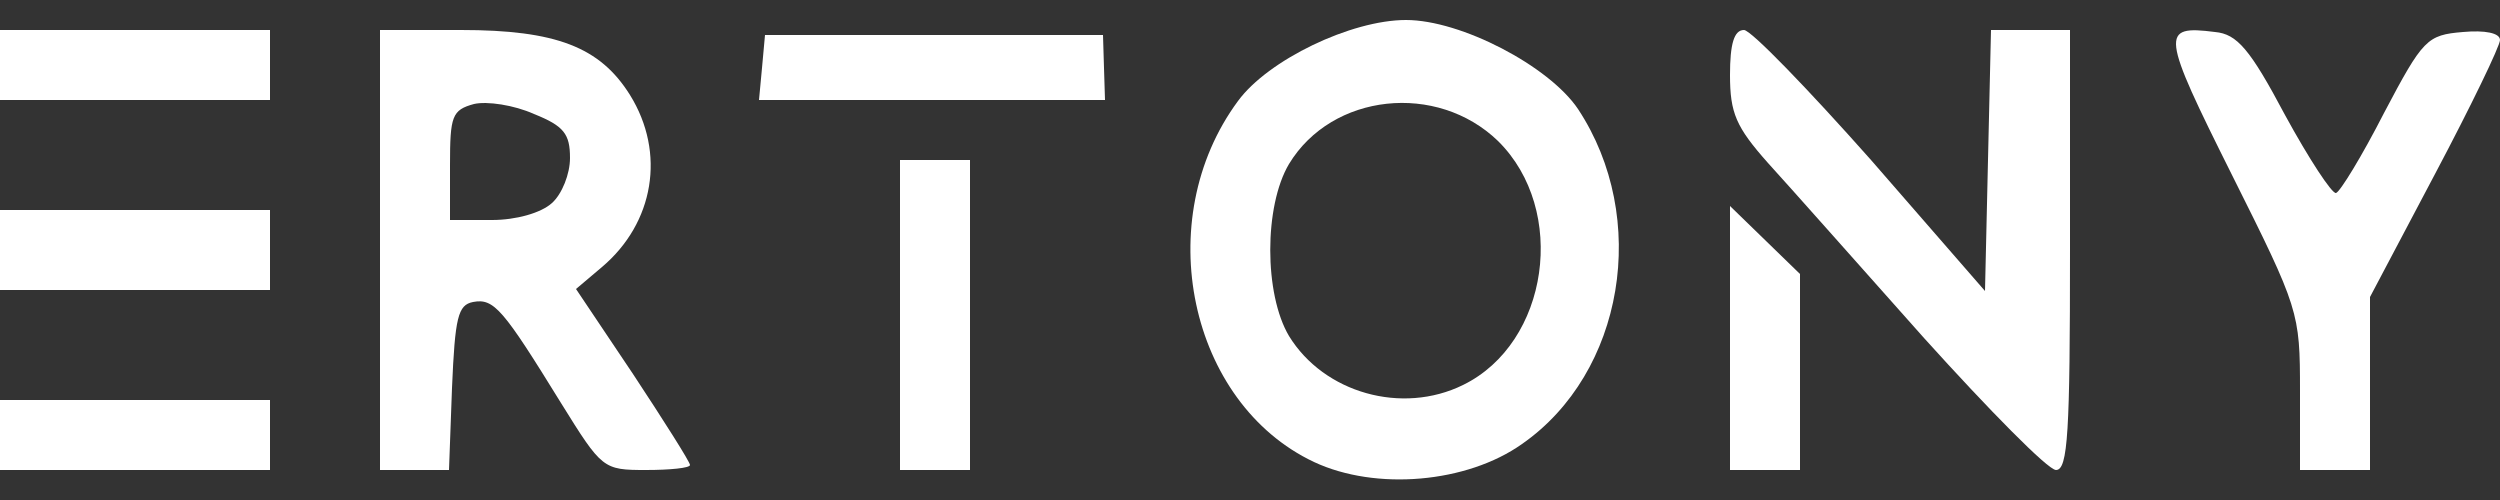
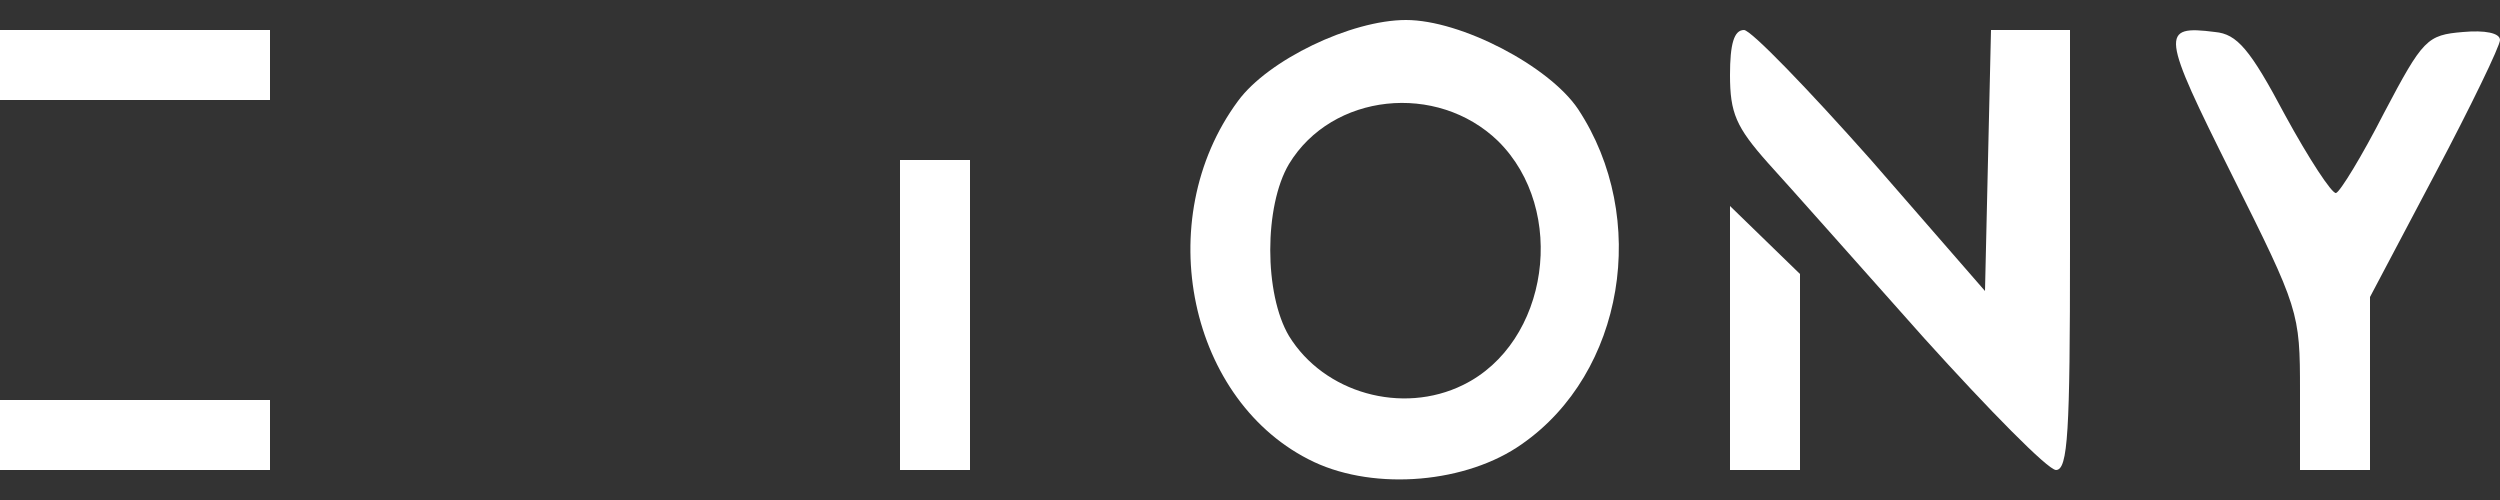
<svg xmlns="http://www.w3.org/2000/svg" version="1.0" width="250px" height="50px" viewBox="0 0 250 50" preserveAspectRatio="xMidYMid meet">
  <rect x="0" y="0" width="250" height="50" fill="#333333" stroke="none" />
  <g fill="#ffffff">
    <path d="M131.4 46.2 c-12.5 -5.9 -16.4 -24.2 -7.6 -36.1 3 -4.1 11.3 -8.1 16.8 -8.1 5.5 0 14.3 4.6 17.2 8.9 7.2 10.9 4.6 26.4 -5.6 33.5 -5.5 3.9 -14.6 4.7 -20.8 1.8z m14.9 -7.7 c8.6 -4.2 10.5 -17.5 3.5 -24.4 -6.1 -5.9 -16.6 -4.8 -20.9 2.3 -2.5 4.2 -2.5 13 0 17.2 3.5 5.7 11.3 7.9 17.4 4.9z" />
    <path d="M0 43.5 l0 -3.5 13.5 0 13.5 0 0 3.5 0 3.5 -13.5 0 -13.5 0 0 -3.5z" />
-     <path d="M38 25 l0 -22 8.1 0 c9.5 0 13.9 1.7 16.9 6.5 3.6 5.8 2.4 12.8 -2.8 17.2 l-2.6 2.2 5.7 8.5 c3.1 4.7 5.7 8.8 5.7 9.1 0 0.3 -2 0.5 -4.4 0.5 -4.3 0 -4.4 -0.1 -8.5 -6.7 -5.8 -9.4 -6.7 -10.5 -8.8 -10.1 -1.5 0.3 -1.8 1.5 -2.1 8.6 l-0.3 8.2 -3.4 0 -3.5 0 0 -22z m17.2 -4.7 c1 -0.9 1.8 -2.9 1.8 -4.5 0 -2.4 -0.6 -3.2 -3.6 -4.4 -2 -0.9 -4.7 -1.3 -6 -1 -2.2 0.6 -2.4 1.2 -2.4 6.1 l0 5.5 4.2 0 c2.4 0 4.9 -0.7 6 -1.7z" />
    <path d="M90 31.5 l0 -15.5 3.5 0 3.5 0 0 15.5 0 15.5 -3.5 0 -3.5 0 0 -15.5z" />
    <path d="M173 33.8 l0 -13.2 3.5 3.4 3.5 3.4 0 9.8 0 9.8 -3.5 0 -3.5 0 0 -13.2z" />
    <path d="M192.4 33.8 c-6.5 -7.3 -13.5 -15.2 -15.6 -17.5 -3.2 -3.6 -3.8 -5 -3.8 -8.8 0 -3.1 0.4 -4.5 1.4 -4.5 0.7 0 6.4 5.9 12.7 13 l11.4 13.1 0.3 -13.1 0.3 -13 3.9 0 4 0 0 22 c0 18.2 -0.2 22 -1.4 22 -0.8 0 -6.7 -6 -13.2 -13.2z" />
    <path d="M230 39.1 c0 -7.9 -0.1 -8.2 -6.8 -21.6 -7.1 -14.2 -7.2 -15 -1.7 -14.3 2.2 0.2 3.5 1.7 7 8.3 2.4 4.4 4.7 7.9 5.1 7.8 0.4 -0.1 2.6 -3.7 4.8 -8 3.9 -7.4 4.3 -7.8 7.9 -8.1 2.2 -0.2 3.7 0.1 3.7 0.8 0 0.6 -2.9 6.6 -6.5 13.4 l-6.5 12.3 0 8.7 0 8.6 -3.5 0 -3.5 0 0 -7.9z" />
-     <path d="M0 25 l0 -4 13.5 0 13.5 0 0 4 0 4 -13.5 0 -13.5 0 0 -4z" />
    <path d="M0 6.5 l0 -3.5 13.5 0 13.5 0 0 3.5 0 3.5 -13.5 0 -13.5 0 0 -3.5z" />
-     <path d="M76.2 6.8 l0.3 -3.3 16.9 0 16.9 0 0.1 3.3 0.1 3.2 -17.3 0 -17.3 0 0.3 -3.2z" />
  </g>
</svg>